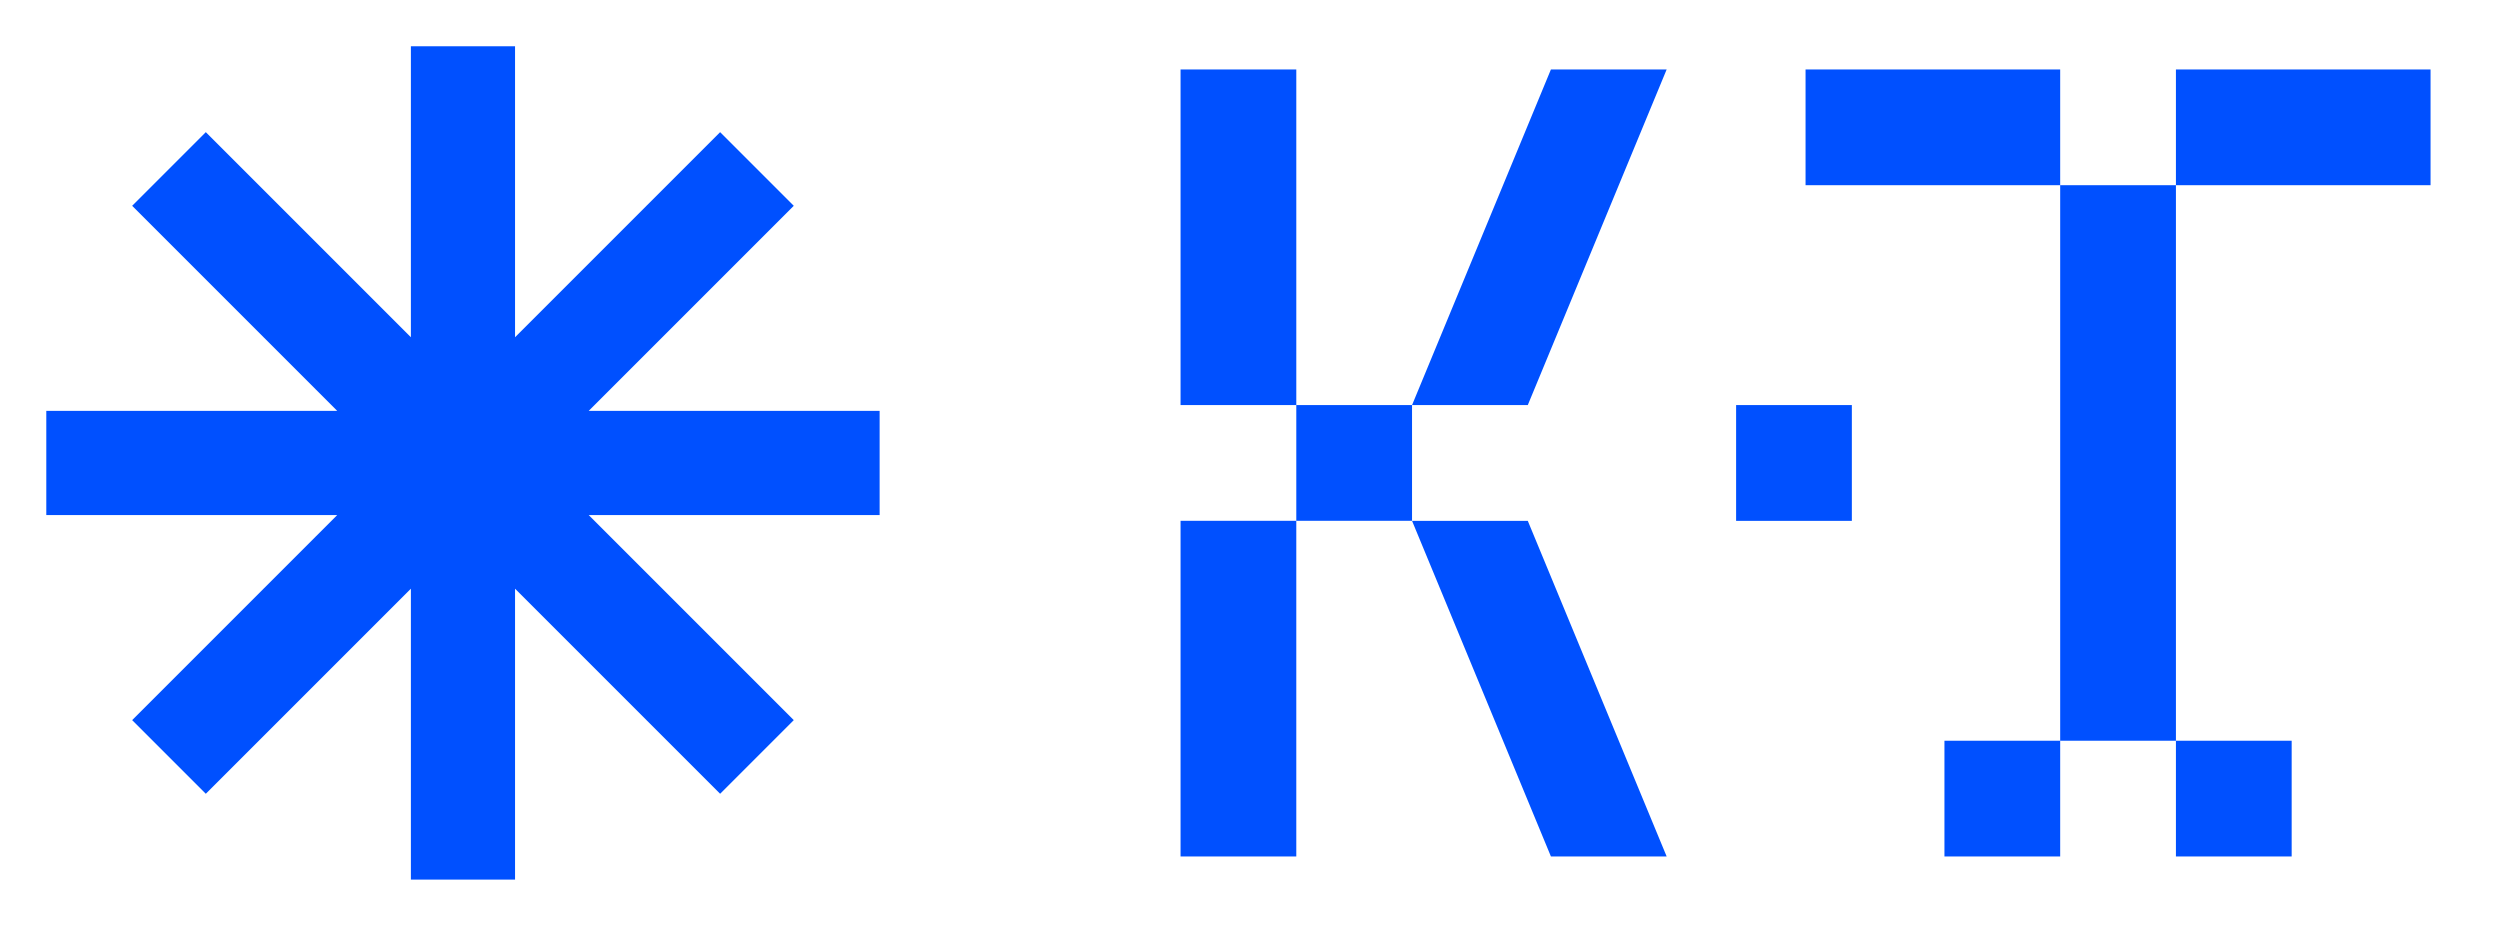
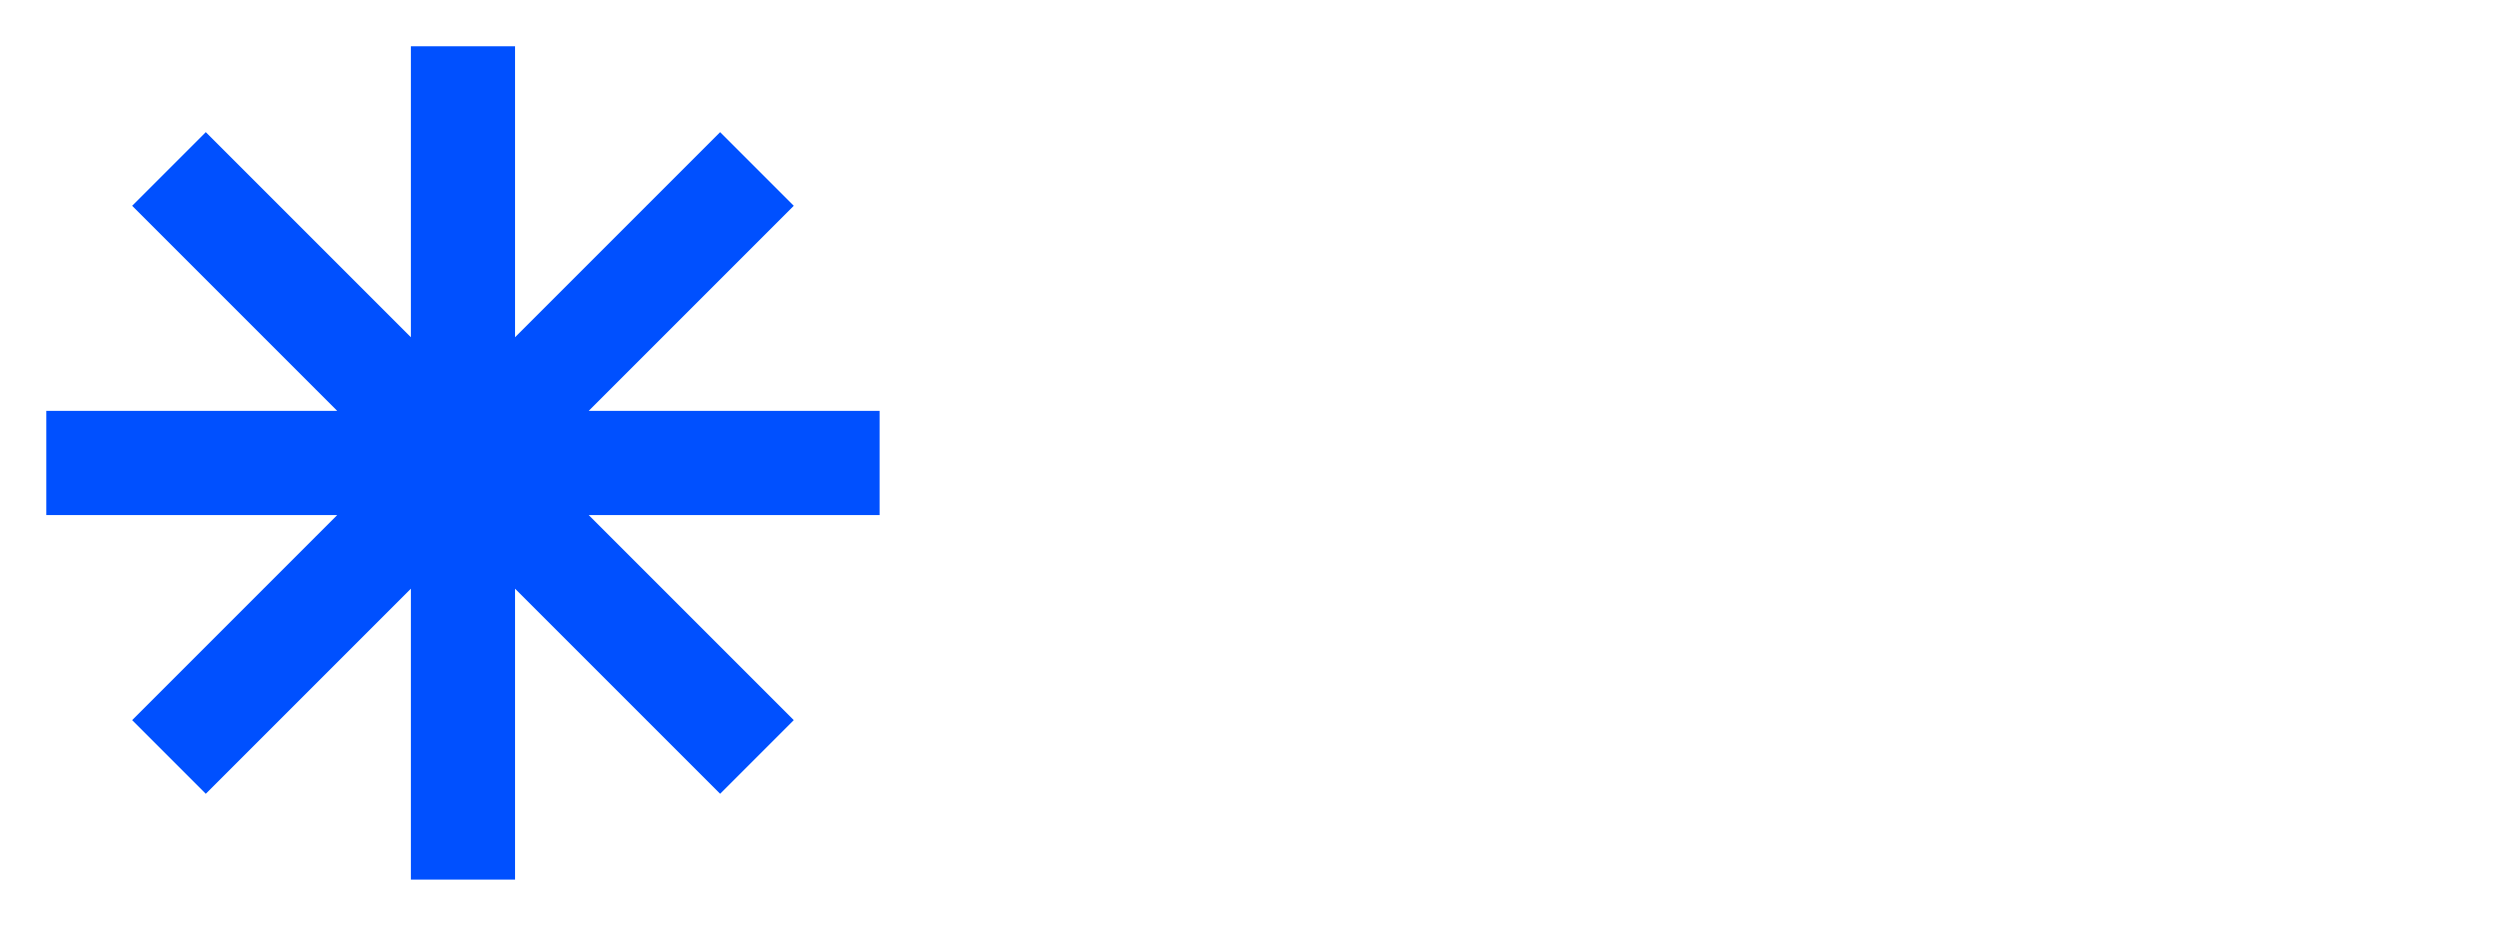
<svg xmlns="http://www.w3.org/2000/svg" fill="none" viewBox="0 0 108 40">
  <path stroke="#0050FF" stroke-width="4.5" d="M20 2v36M2 20h36M7.3 7.3l25.4 25.4m0-25.4L7.3 32.7" />
-   <path fill="#0050FF" d="M51 3h5v14.5h5L67 3h5l-6 14.5h-5v5h5L72 37h-5l-6-14.5h-5V37h-5V22.5h5v-5h-5V3Zm29 14.5h-5v5h5v-5Z" />
-   <path fill="#0050FF" d="M78 3h11v5h5V3h11v5H94v24h5v5h-5v-5h-5v5h-5v-5h5V8H78V3Z" />
</svg>